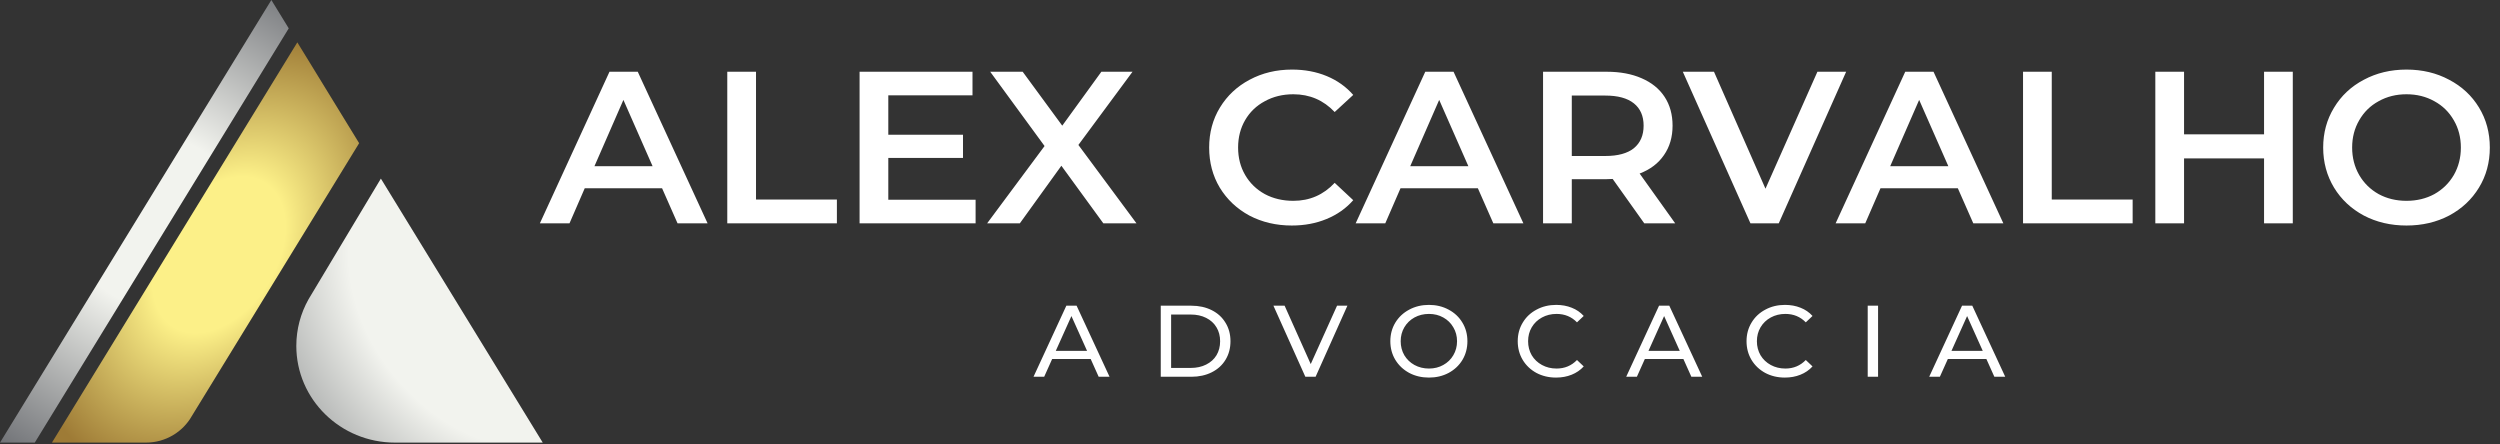
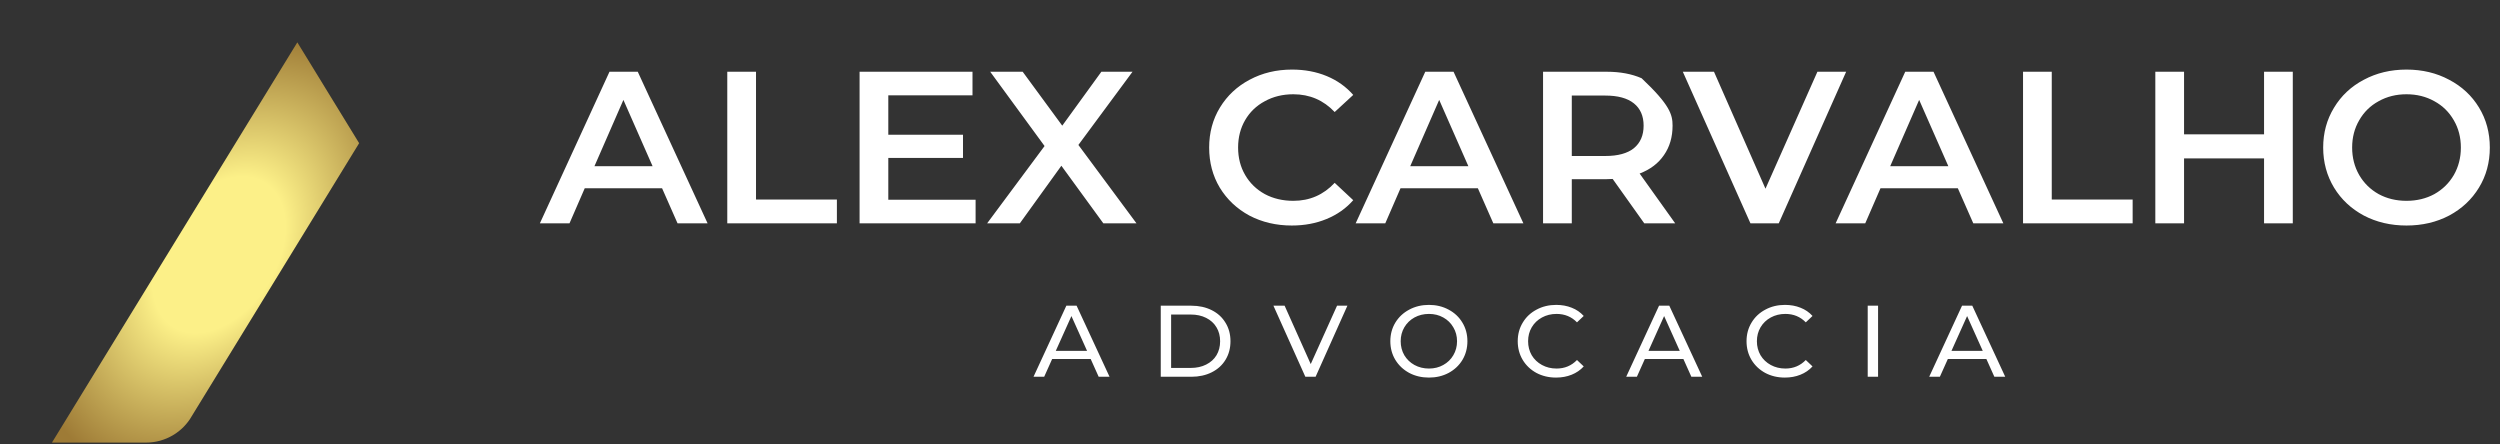
<svg xmlns="http://www.w3.org/2000/svg" width="225" height="40" viewBox="0 0 225 40" fill="none">
  <rect x="0" y="0" width="225" height="40" fill="#333333" stroke="none" />
  <g clip-path="url(#clip0_448_883)">
-     <path fill-rule="evenodd" clip-rule="evenodd" d="M24.422 0L25.987 2.552L3.13 39.834H0L24.422 0Z" fill="url(#paint0_radial_448_883)" />
-     <path fill-rule="evenodd" clip-rule="evenodd" d="M34.279 16.074L48.846 39.833H35.699C35.648 39.834 35.597 39.834 35.546 39.834C30.643 39.834 26.668 35.939 26.668 31.133C26.668 29.614 27.066 28.185 27.764 26.942L27.764 26.941L27.778 26.917C27.849 26.793 27.922 26.67 27.999 26.549L34.279 16.074Z" fill="url(#paint1_radial_448_883)" />
    <path fill-rule="evenodd" clip-rule="evenodd" d="M32.323 12.886L26.76 3.812L4.675 39.834H13.088C13.101 39.834 13.114 39.834 13.127 39.834C14.908 39.834 16.459 38.869 17.265 37.442L32.323 12.886Z" fill="url(#paint2_radial_448_883)" />
-     <path d="M59.587 16.944H52.626L51.254 20.102H48.588L54.854 6.457H57.399L63.684 20.102H60.98L59.587 16.944ZM58.732 14.956L56.107 8.991L53.501 14.956H58.732ZM65.455 6.457H68.041V17.957H75.32V20.102H65.455V6.457ZM87.804 17.977V20.102H77.362V6.457H87.525V8.582H79.947V12.129H86.67V14.215H79.947V17.977H87.804ZM99.302 20.102L95.523 14.917L91.784 20.102H88.84L94.011 13.143L89.119 6.457H92.042L95.603 11.31L99.123 6.457H101.927L97.055 13.045L102.285 20.102H99.302ZM116.262 20.297C114.857 20.297 113.584 19.998 112.443 19.4C111.316 18.789 110.428 17.951 109.778 16.885C109.142 15.82 108.824 14.618 108.824 13.279C108.824 11.941 109.148 10.739 109.798 9.673C110.448 8.608 111.336 7.776 112.463 7.178C113.604 6.567 114.877 6.262 116.282 6.262C117.422 6.262 118.463 6.457 119.405 6.847C120.346 7.237 121.142 7.802 121.791 8.543L120.121 10.082C119.113 9.017 117.873 8.484 116.401 8.484C115.447 8.484 114.591 8.692 113.836 9.108C113.08 9.511 112.49 10.076 112.066 10.804C111.641 11.531 111.429 12.357 111.429 13.279C111.429 14.202 111.641 15.027 112.066 15.755C112.49 16.482 113.08 17.054 113.836 17.47C114.591 17.873 115.447 18.074 116.401 18.074C117.873 18.074 119.113 17.535 120.121 16.456L121.791 18.016C121.142 18.757 120.34 19.322 119.385 19.712C118.443 20.102 117.403 20.297 116.262 20.297ZM133.008 16.944H126.046L124.674 20.102H122.009L128.274 6.457H130.82L137.105 20.102H134.4L133.008 16.944ZM132.152 14.956L129.527 8.991L126.921 14.956H132.152ZM147.985 20.102L145.141 16.106C145.021 16.119 144.842 16.125 144.604 16.125H141.461V20.102H138.875V6.457H144.604C145.81 6.457 146.858 6.652 147.746 7.042C148.648 7.431 149.337 7.99 149.815 8.718C150.292 9.446 150.531 10.31 150.531 11.31C150.531 12.337 150.272 13.221 149.755 13.961C149.251 14.702 148.522 15.254 147.567 15.618L150.769 20.102H147.985ZM147.925 11.31C147.925 10.44 147.633 9.771 147.05 9.303C146.466 8.835 145.611 8.601 144.484 8.601H141.461V14.039H144.484C145.611 14.039 146.466 13.806 147.05 13.338C147.633 12.857 147.925 12.181 147.925 11.31ZM166.153 6.457L160.086 20.102H157.541L151.454 6.457H154.259L158.893 16.983L163.567 6.457H166.153ZM176.205 16.944H169.244L167.871 20.102H165.206L171.471 6.457H174.017L180.302 20.102H177.597L176.205 16.944ZM175.35 14.956L172.724 8.991L170.119 14.956H175.35ZM182.073 6.457H184.658V17.957H191.938V20.102H182.073V6.457ZM206.351 6.457V20.102H203.765V14.254H196.565V20.102H193.979V6.457H196.565V12.09H203.765V6.457H206.351ZM216.584 20.297C215.167 20.297 213.887 19.998 212.747 19.4C211.606 18.789 210.711 17.951 210.062 16.885C209.412 15.807 209.086 14.605 209.086 13.279C209.086 11.954 209.412 10.758 210.062 9.693C210.711 8.614 211.606 7.776 212.747 7.178C213.887 6.567 215.167 6.262 216.584 6.262C218.003 6.262 219.284 6.567 220.423 7.178C221.565 7.776 222.46 8.608 223.108 9.673C223.759 10.739 224.084 11.941 224.084 13.279C224.084 14.618 223.759 15.82 223.108 16.885C222.46 17.951 221.565 18.789 220.423 19.4C219.284 19.998 218.003 20.297 216.584 20.297ZM216.584 18.074C217.512 18.074 218.349 17.873 219.091 17.47C219.833 17.054 220.417 16.482 220.842 15.755C221.267 15.014 221.478 14.189 221.478 13.279C221.478 12.37 221.267 11.551 220.842 10.823C220.417 10.082 219.833 9.511 219.091 9.108C218.349 8.692 217.512 8.484 216.584 8.484C215.656 8.484 214.821 8.692 214.079 9.108C213.336 9.511 212.753 10.082 212.329 10.823C211.904 11.551 211.693 12.37 211.693 13.279C211.693 14.189 211.904 15.014 212.329 15.755C212.753 16.482 213.336 17.054 214.079 17.47C214.821 17.873 215.656 18.074 216.584 18.074Z" fill="white" />
+     <path d="M59.587 16.944H52.626L51.254 20.102H48.588L54.854 6.457H57.399L63.684 20.102H60.98L59.587 16.944ZM58.732 14.956L56.107 8.991L53.501 14.956H58.732ZM65.455 6.457H68.041V17.957H75.32V20.102H65.455V6.457ZM87.804 17.977V20.102H77.362V6.457H87.525V8.582H79.947V12.129H86.67V14.215H79.947V17.977H87.804ZM99.302 20.102L95.523 14.917L91.784 20.102H88.84L94.011 13.143L89.119 6.457H92.042L95.603 11.31L99.123 6.457H101.927L97.055 13.045L102.285 20.102H99.302ZM116.262 20.297C114.857 20.297 113.584 19.998 112.443 19.4C111.316 18.789 110.428 17.951 109.778 16.885C109.142 15.82 108.824 14.618 108.824 13.279C108.824 11.941 109.148 10.739 109.798 9.673C110.448 8.608 111.336 7.776 112.463 7.178C113.604 6.567 114.877 6.262 116.282 6.262C117.422 6.262 118.463 6.457 119.405 6.847C120.346 7.237 121.142 7.802 121.791 8.543L120.121 10.082C119.113 9.017 117.873 8.484 116.401 8.484C115.447 8.484 114.591 8.692 113.836 9.108C113.08 9.511 112.49 10.076 112.066 10.804C111.641 11.531 111.429 12.357 111.429 13.279C111.429 14.202 111.641 15.027 112.066 15.755C112.49 16.482 113.08 17.054 113.836 17.47C114.591 17.873 115.447 18.074 116.401 18.074C117.873 18.074 119.113 17.535 120.121 16.456L121.791 18.016C121.142 18.757 120.34 19.322 119.385 19.712C118.443 20.102 117.403 20.297 116.262 20.297ZM133.008 16.944H126.046L124.674 20.102H122.009L128.274 6.457H130.82L137.105 20.102H134.4L133.008 16.944ZM132.152 14.956L129.527 8.991L126.921 14.956H132.152ZM147.985 20.102L145.141 16.106C145.021 16.119 144.842 16.125 144.604 16.125H141.461V20.102H138.875V6.457H144.604C145.81 6.457 146.858 6.652 147.746 7.042C150.292 9.446 150.531 10.31 150.531 11.31C150.531 12.337 150.272 13.221 149.755 13.961C149.251 14.702 148.522 15.254 147.567 15.618L150.769 20.102H147.985ZM147.925 11.31C147.925 10.44 147.633 9.771 147.05 9.303C146.466 8.835 145.611 8.601 144.484 8.601H141.461V14.039H144.484C145.611 14.039 146.466 13.806 147.05 13.338C147.633 12.857 147.925 12.181 147.925 11.31ZM166.153 6.457L160.086 20.102H157.541L151.454 6.457H154.259L158.893 16.983L163.567 6.457H166.153ZM176.205 16.944H169.244L167.871 20.102H165.206L171.471 6.457H174.017L180.302 20.102H177.597L176.205 16.944ZM175.35 14.956L172.724 8.991L170.119 14.956H175.35ZM182.073 6.457H184.658V17.957H191.938V20.102H182.073V6.457ZM206.351 6.457V20.102H203.765V14.254H196.565V20.102H193.979V6.457H196.565V12.09H203.765V6.457H206.351ZM216.584 20.297C215.167 20.297 213.887 19.998 212.747 19.4C211.606 18.789 210.711 17.951 210.062 16.885C209.412 15.807 209.086 14.605 209.086 13.279C209.086 11.954 209.412 10.758 210.062 9.693C210.711 8.614 211.606 7.776 212.747 7.178C213.887 6.567 215.167 6.262 216.584 6.262C218.003 6.262 219.284 6.567 220.423 7.178C221.565 7.776 222.46 8.608 223.108 9.673C223.759 10.739 224.084 11.941 224.084 13.279C224.084 14.618 223.759 15.82 223.108 16.885C222.46 17.951 221.565 18.789 220.423 19.4C219.284 19.998 218.003 20.297 216.584 20.297ZM216.584 18.074C217.512 18.074 218.349 17.873 219.091 17.47C219.833 17.054 220.417 16.482 220.842 15.755C221.267 15.014 221.478 14.189 221.478 13.279C221.478 12.37 221.267 11.551 220.842 10.823C220.417 10.082 219.833 9.511 219.091 9.108C218.349 8.692 217.512 8.484 216.584 8.484C215.656 8.484 214.821 8.692 214.079 9.108C213.336 9.511 212.753 10.082 212.329 10.823C211.904 11.551 211.693 12.37 211.693 13.279C211.693 14.189 211.904 15.014 212.329 15.755C212.753 16.482 213.336 17.054 214.079 17.47C214.821 17.873 215.656 18.074 216.584 18.074Z" fill="white" />
    <path d="M98.162 32.31H94.694L93.976 33.909H93.016L95.971 27.513H96.894L99.859 33.909H98.88L98.162 32.31ZM97.836 31.579L96.428 28.445L95.02 31.579H97.836ZM104.468 27.513H107.219C107.909 27.513 108.521 27.647 109.055 27.915C109.59 28.183 110.003 28.56 110.295 29.048C110.594 29.529 110.743 30.083 110.743 30.711C110.743 31.338 110.594 31.895 110.295 32.383C110.003 32.864 109.59 33.239 109.055 33.507C108.521 33.775 107.909 33.909 107.219 33.909H104.468V27.513ZM107.163 33.114C107.691 33.114 108.154 33.013 108.552 32.812C108.956 32.611 109.267 32.331 109.484 31.972C109.702 31.606 109.811 31.186 109.811 30.711C109.811 30.235 109.702 29.818 109.484 29.459C109.267 29.093 108.956 28.81 108.552 28.609C108.154 28.408 107.691 28.308 107.163 28.308H105.401V33.114H107.163ZM121.266 27.513L118.404 33.909H117.481L114.609 27.513H115.616L117.966 32.767L120.334 27.513H121.266ZM128.608 33.982C127.949 33.982 127.355 33.842 126.827 33.561C126.299 33.275 125.882 32.882 125.578 32.383C125.279 31.883 125.13 31.326 125.13 30.711C125.13 30.095 125.279 29.538 125.578 29.039C125.882 28.539 126.299 28.149 126.827 27.869C127.355 27.583 127.949 27.44 128.608 27.44C129.26 27.44 129.851 27.583 130.379 27.869C130.907 28.149 131.321 28.539 131.619 29.039C131.917 29.532 132.067 30.089 132.067 30.711C132.067 31.332 131.917 31.892 131.619 32.392C131.321 32.885 130.907 33.275 130.379 33.561C129.851 33.842 129.26 33.982 128.608 33.982ZM128.608 33.169C129.086 33.169 129.515 33.062 129.894 32.849C130.28 32.636 130.581 32.343 130.799 31.972C131.022 31.594 131.134 31.174 131.134 30.711C131.134 30.248 131.022 29.831 130.799 29.459C130.581 29.081 130.28 28.786 129.894 28.573C129.515 28.359 129.086 28.253 128.608 28.253C128.129 28.253 127.694 28.359 127.302 28.573C126.917 28.786 126.613 29.081 126.389 29.459C126.171 29.831 126.062 30.248 126.062 30.711C126.062 31.174 126.171 31.594 126.389 31.972C126.613 32.343 126.917 32.636 127.302 32.849C127.694 33.062 128.129 33.169 128.608 33.169ZM140.046 33.982C139.393 33.982 138.803 33.842 138.274 33.561C137.752 33.275 137.342 32.885 137.044 32.392C136.745 31.892 136.596 31.332 136.596 30.711C136.596 30.089 136.745 29.532 137.044 29.039C137.342 28.539 137.755 28.149 138.284 27.869C138.812 27.583 139.403 27.44 140.055 27.44C140.565 27.44 141.031 27.525 141.454 27.695C141.876 27.86 142.237 28.107 142.535 28.436L141.929 29.011C141.438 28.506 140.826 28.253 140.092 28.253C139.608 28.253 139.169 28.359 138.778 28.573C138.386 28.786 138.079 29.081 137.855 29.459C137.637 29.831 137.529 30.248 137.529 30.711C137.529 31.174 137.637 31.594 137.855 31.972C138.079 32.343 138.386 32.636 138.778 32.849C139.169 33.062 139.608 33.169 140.092 33.169C140.82 33.169 141.432 32.913 141.929 32.401L142.535 32.977C142.237 33.306 141.873 33.555 141.444 33.726C141.022 33.896 140.555 33.982 140.046 33.982ZM151.505 32.31H148.036L147.319 33.909H146.358L149.314 27.513H150.237L153.201 33.909H152.223L151.505 32.31ZM151.178 31.579L149.771 28.445L148.363 31.579H151.178ZM160.638 33.982C159.985 33.982 159.395 33.842 158.867 33.561C158.345 33.275 157.934 32.885 157.636 32.392C157.338 31.892 157.188 31.332 157.188 30.711C157.188 30.089 157.338 29.532 157.636 29.039C157.934 28.539 158.348 28.149 158.876 27.869C159.404 27.583 159.995 27.44 160.647 27.44C161.157 27.44 161.623 27.525 162.046 27.695C162.469 27.86 162.829 28.107 163.127 28.436L162.521 29.011C162.03 28.506 161.418 28.253 160.685 28.253C160.2 28.253 159.762 28.359 159.37 28.573C158.979 28.786 158.671 29.081 158.447 29.459C158.23 29.831 158.121 30.248 158.121 30.711C158.121 31.174 158.23 31.594 158.447 31.972C158.671 32.343 158.979 32.636 159.37 32.849C159.762 33.062 160.2 33.169 160.685 33.169C161.412 33.169 162.024 32.913 162.521 32.401L163.127 32.977C162.829 33.306 162.465 33.555 162.037 33.726C161.614 33.896 161.148 33.982 160.638 33.982ZM168.094 27.513H169.026V33.909H168.094V27.513ZM178.774 32.31H175.306L174.588 33.909H173.628L176.583 27.513H177.506L180.471 33.909H179.492L178.774 32.31ZM178.448 31.579L177.04 28.445L175.632 31.579H178.448Z" fill="white" />
  </g>
  <defs>
    <radialGradient id="paint0_radial_448_883" cx="0" cy="0" r="1" gradientUnits="userSpaceOnUse" gradientTransform="translate(13.957 19.929) rotate(121.406) scale(26.843 23.179)">
      <stop offset="0.285" stop-color="#F2F3EE" />
      <stop offset="0.905" stop-color="#727478" />
    </radialGradient>
    <radialGradient id="paint1_radial_448_883" cx="0" cy="0" r="1" gradientUnits="userSpaceOnUse" gradientTransform="translate(44.744 26.439) rotate(140.002) scale(23.629 30.488)">
      <stop offset="0.5" stop-color="#F2F3EE" />
      <stop offset="0.825" stop-color="#B4B6B5" />
      <stop offset="1" stop-color="#727478" />
    </radialGradient>
    <radialGradient id="paint2_radial_448_883" cx="0" cy="0" r="1" gradientUnits="userSpaceOnUse" gradientTransform="translate(19.706 22.933) rotate(122.542) scale(25.172 16.795)">
      <stop offset="0.305" stop-color="#FCF088" />
      <stop offset="0.85" stop-color="#9E7B36" />
    </radialGradient>
    <clipPath id="clip0_448_883">
      <rect width="225" height="40" fill="white" />
    </clipPath>
  </defs>
</svg>